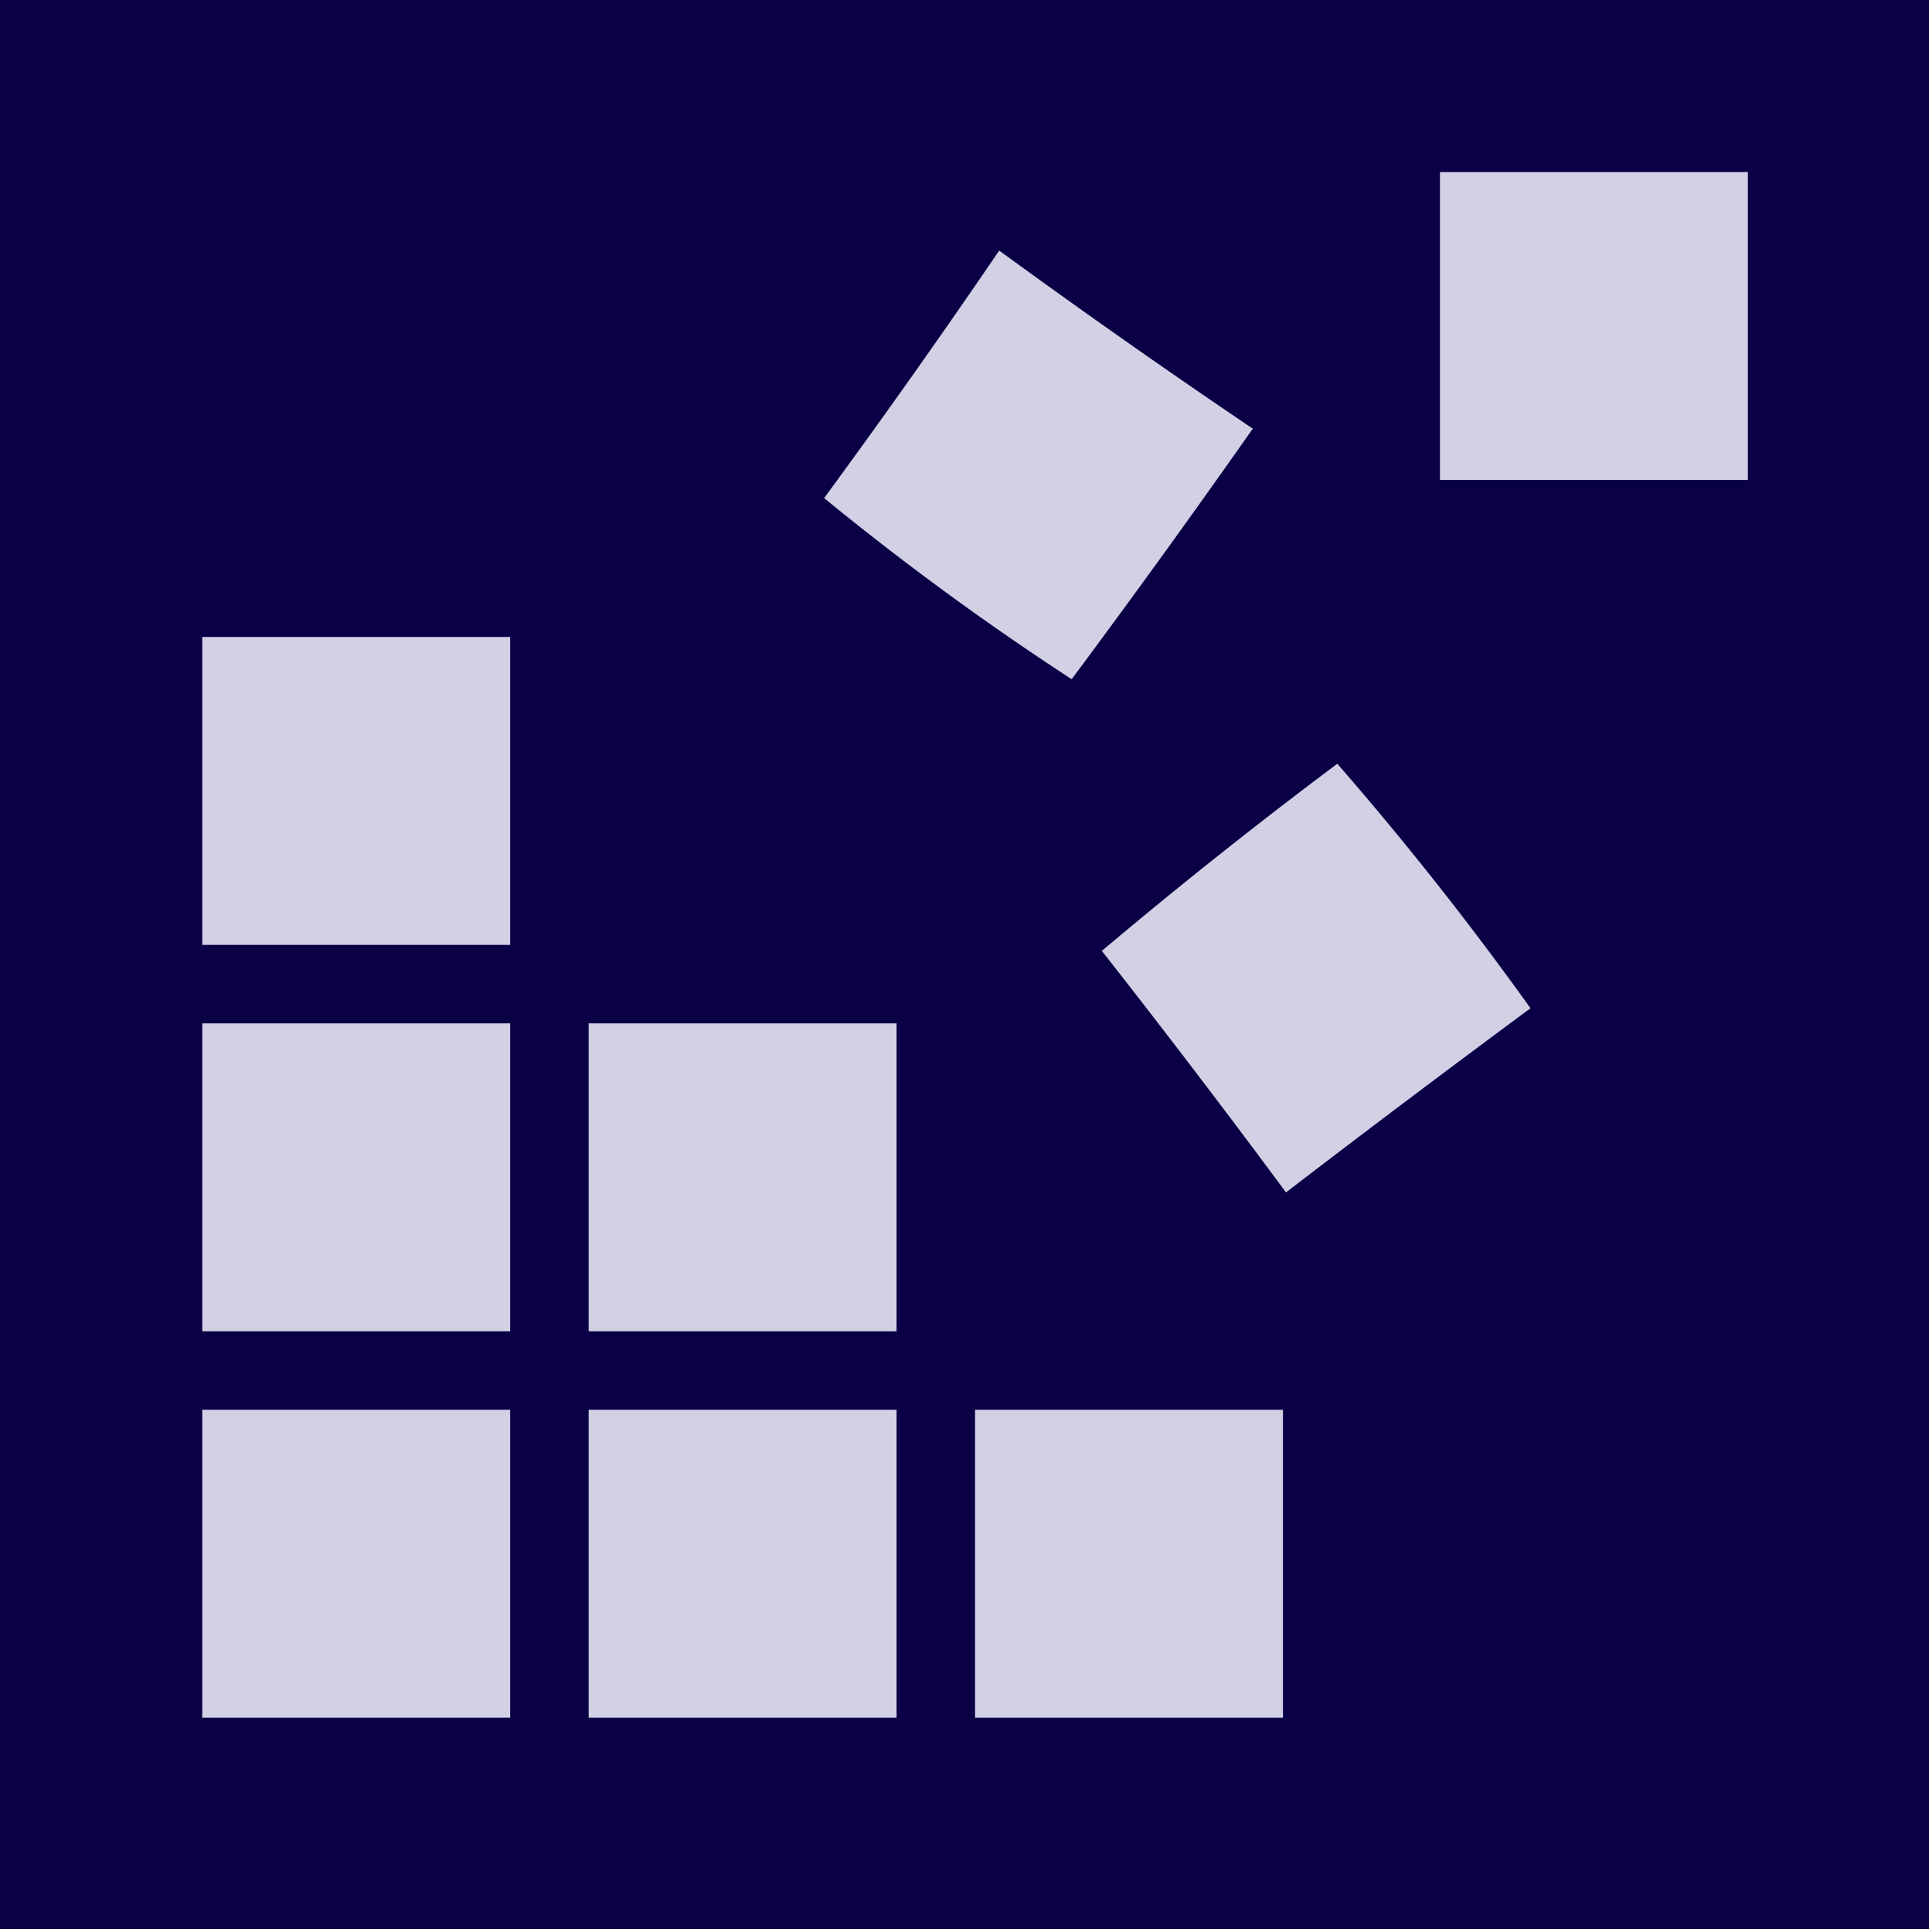
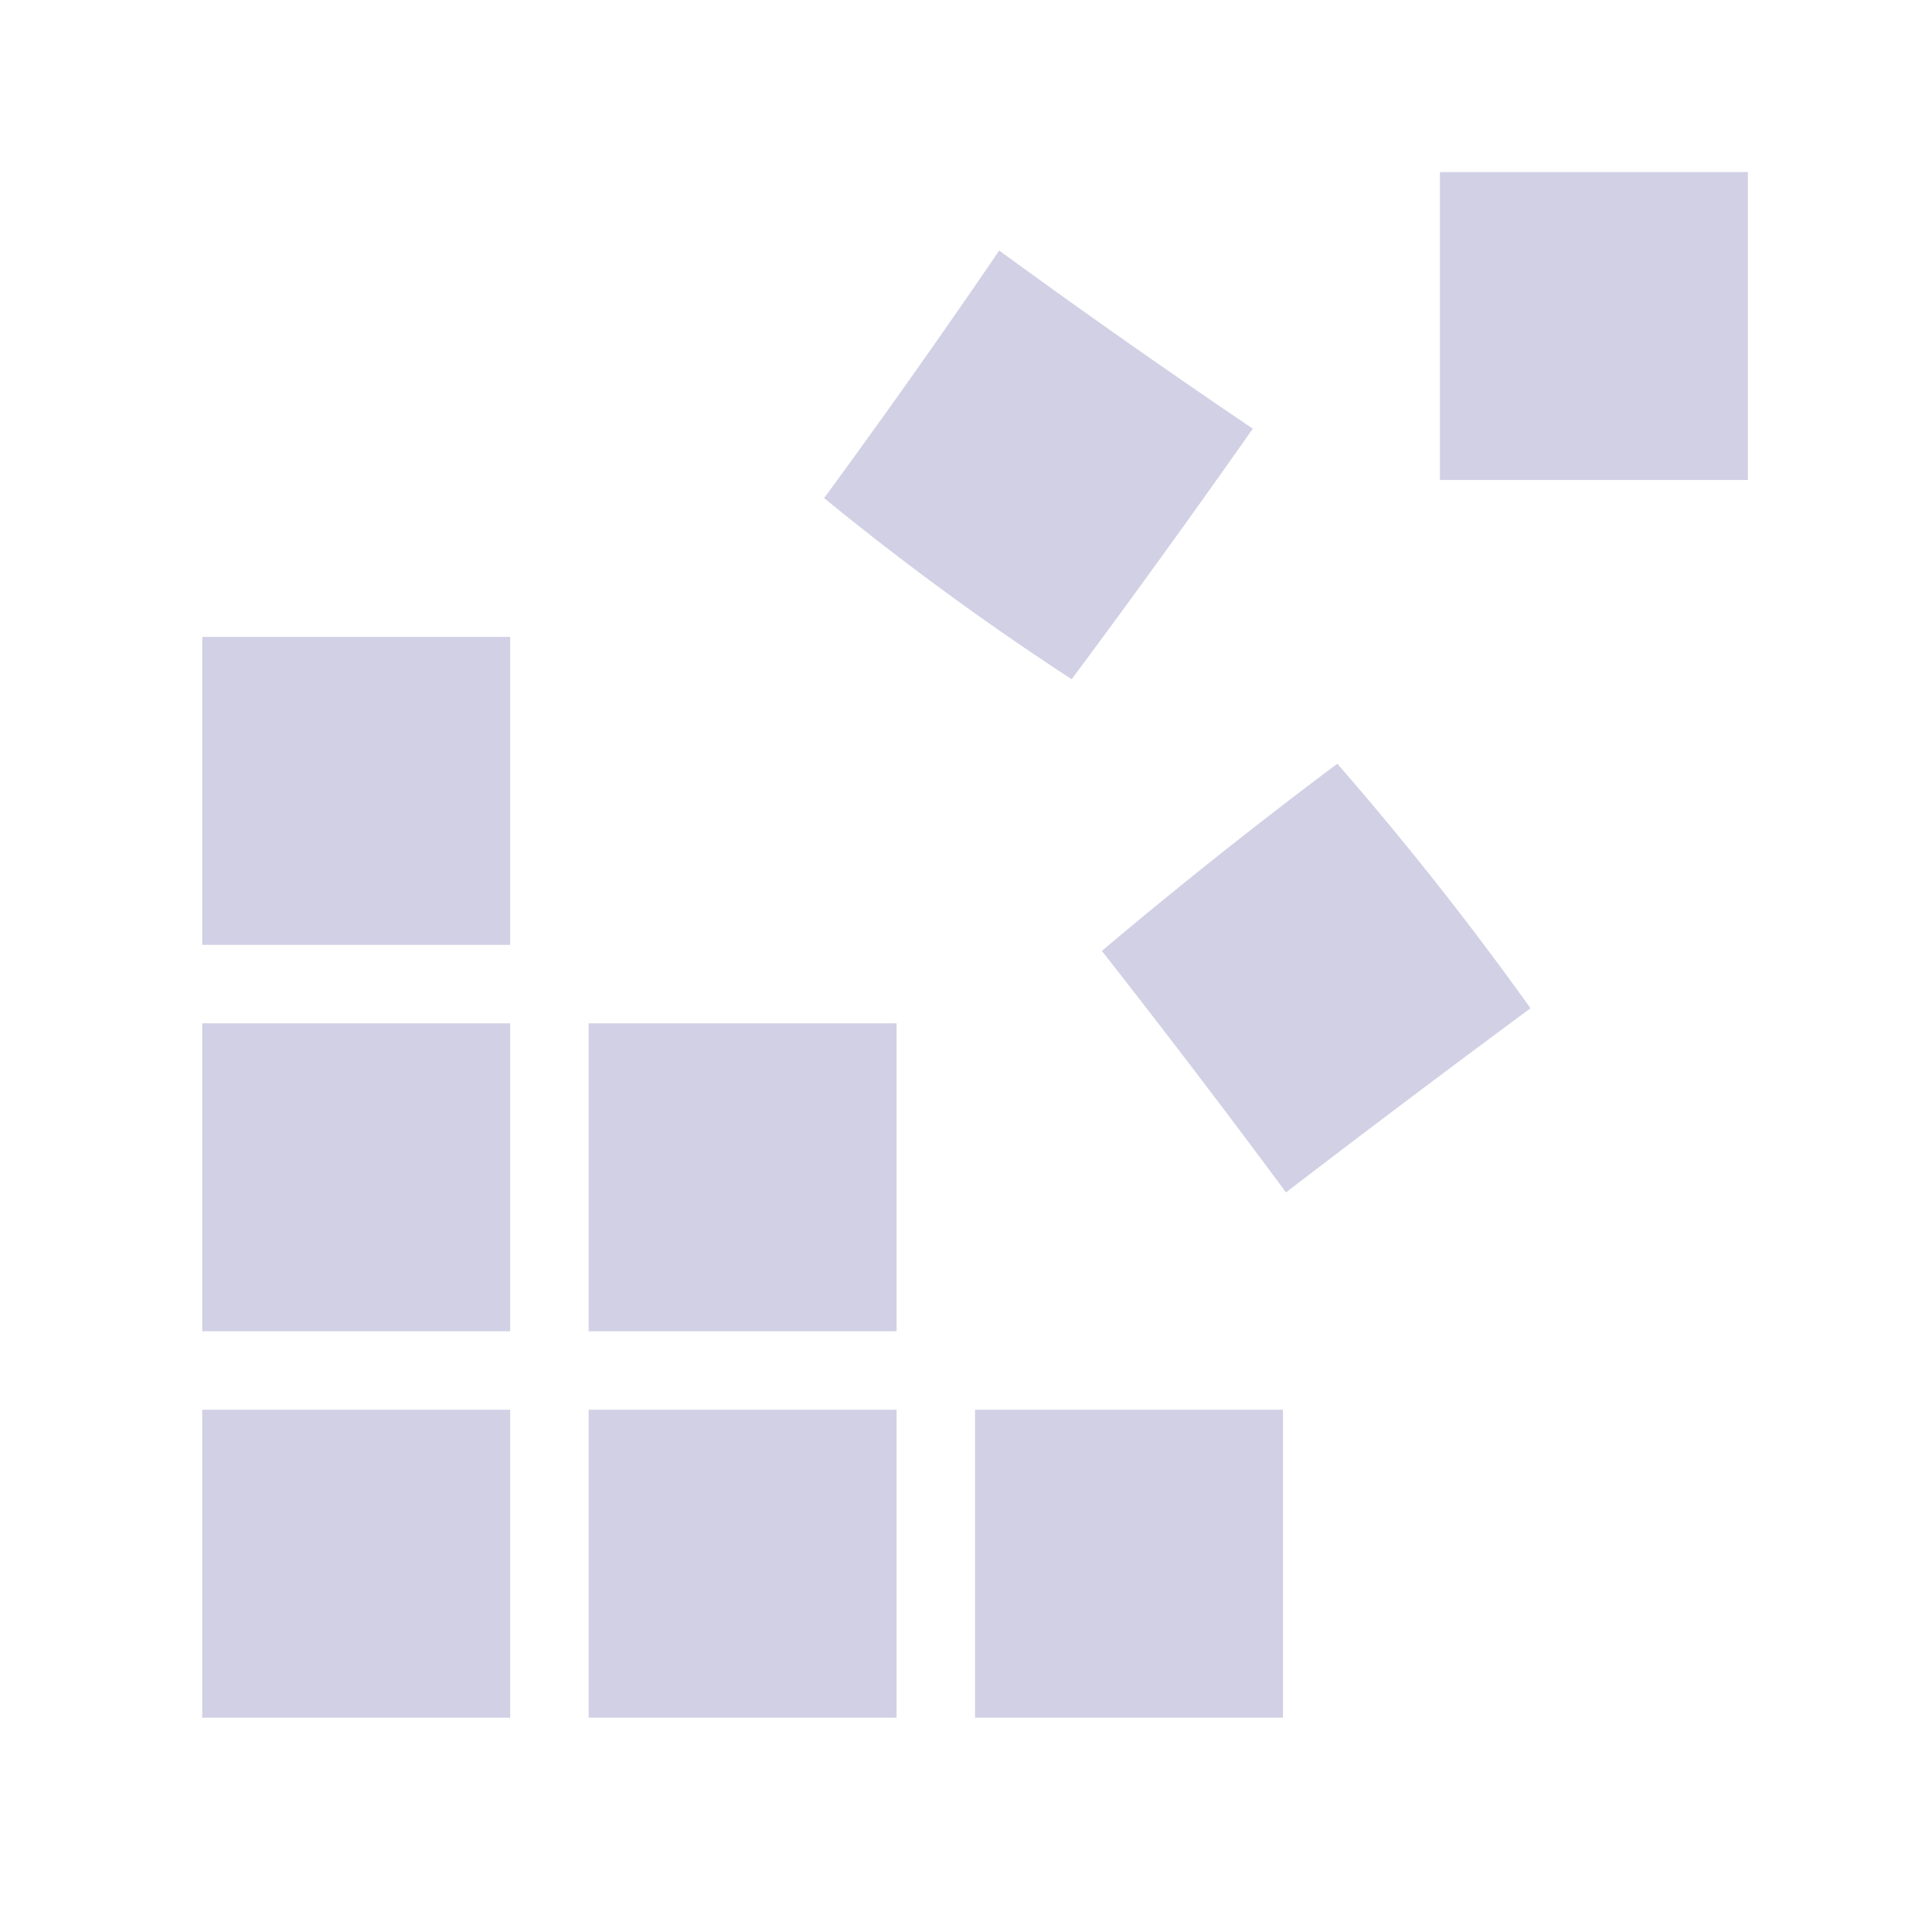
<svg xmlns="http://www.w3.org/2000/svg" width="320" height="320" fill-rule="evenodd" clip-rule="evenodd" image-rendering="optimizeQuality" shape-rendering="geometricPrecision" text-rendering="geometricPrecision">
  <style>.bg{fill:#090045;}.fg{fill:#d1d0e5;}@media(prefers-color-scheme:dark){.bg{fill:#090045;}.fg{fill:#d1d0e5;}}</style>
-   <path class="bg" d="M-.5-.5h320v320H-.5z" style="fill:#090045" />
  <path class="fg" d="M33.5 233.5h51v51h-51zm64 0h51v51h-51zm64 0h51v51h-51zm77-205h51v51h-51zm-73 13a1413 1413 0 0 0 42 29.5 1828 1828 0 0 1-30 41.5 469 469 0 0 1-41-30 1434 1434 0 0 0 29-41m-81 115h-51v-51h51zm137-30a539 539 0 0 1 32 40.5 2834 2834 0 0 0-40.5 30.5 1767 1767 0 0 0-30.5-40 856 856 0 0 1 39-31m-137 94h-51v-51h51zm64-51v51h-51v-51z" style="fill:#d1d0e5" />
</svg>